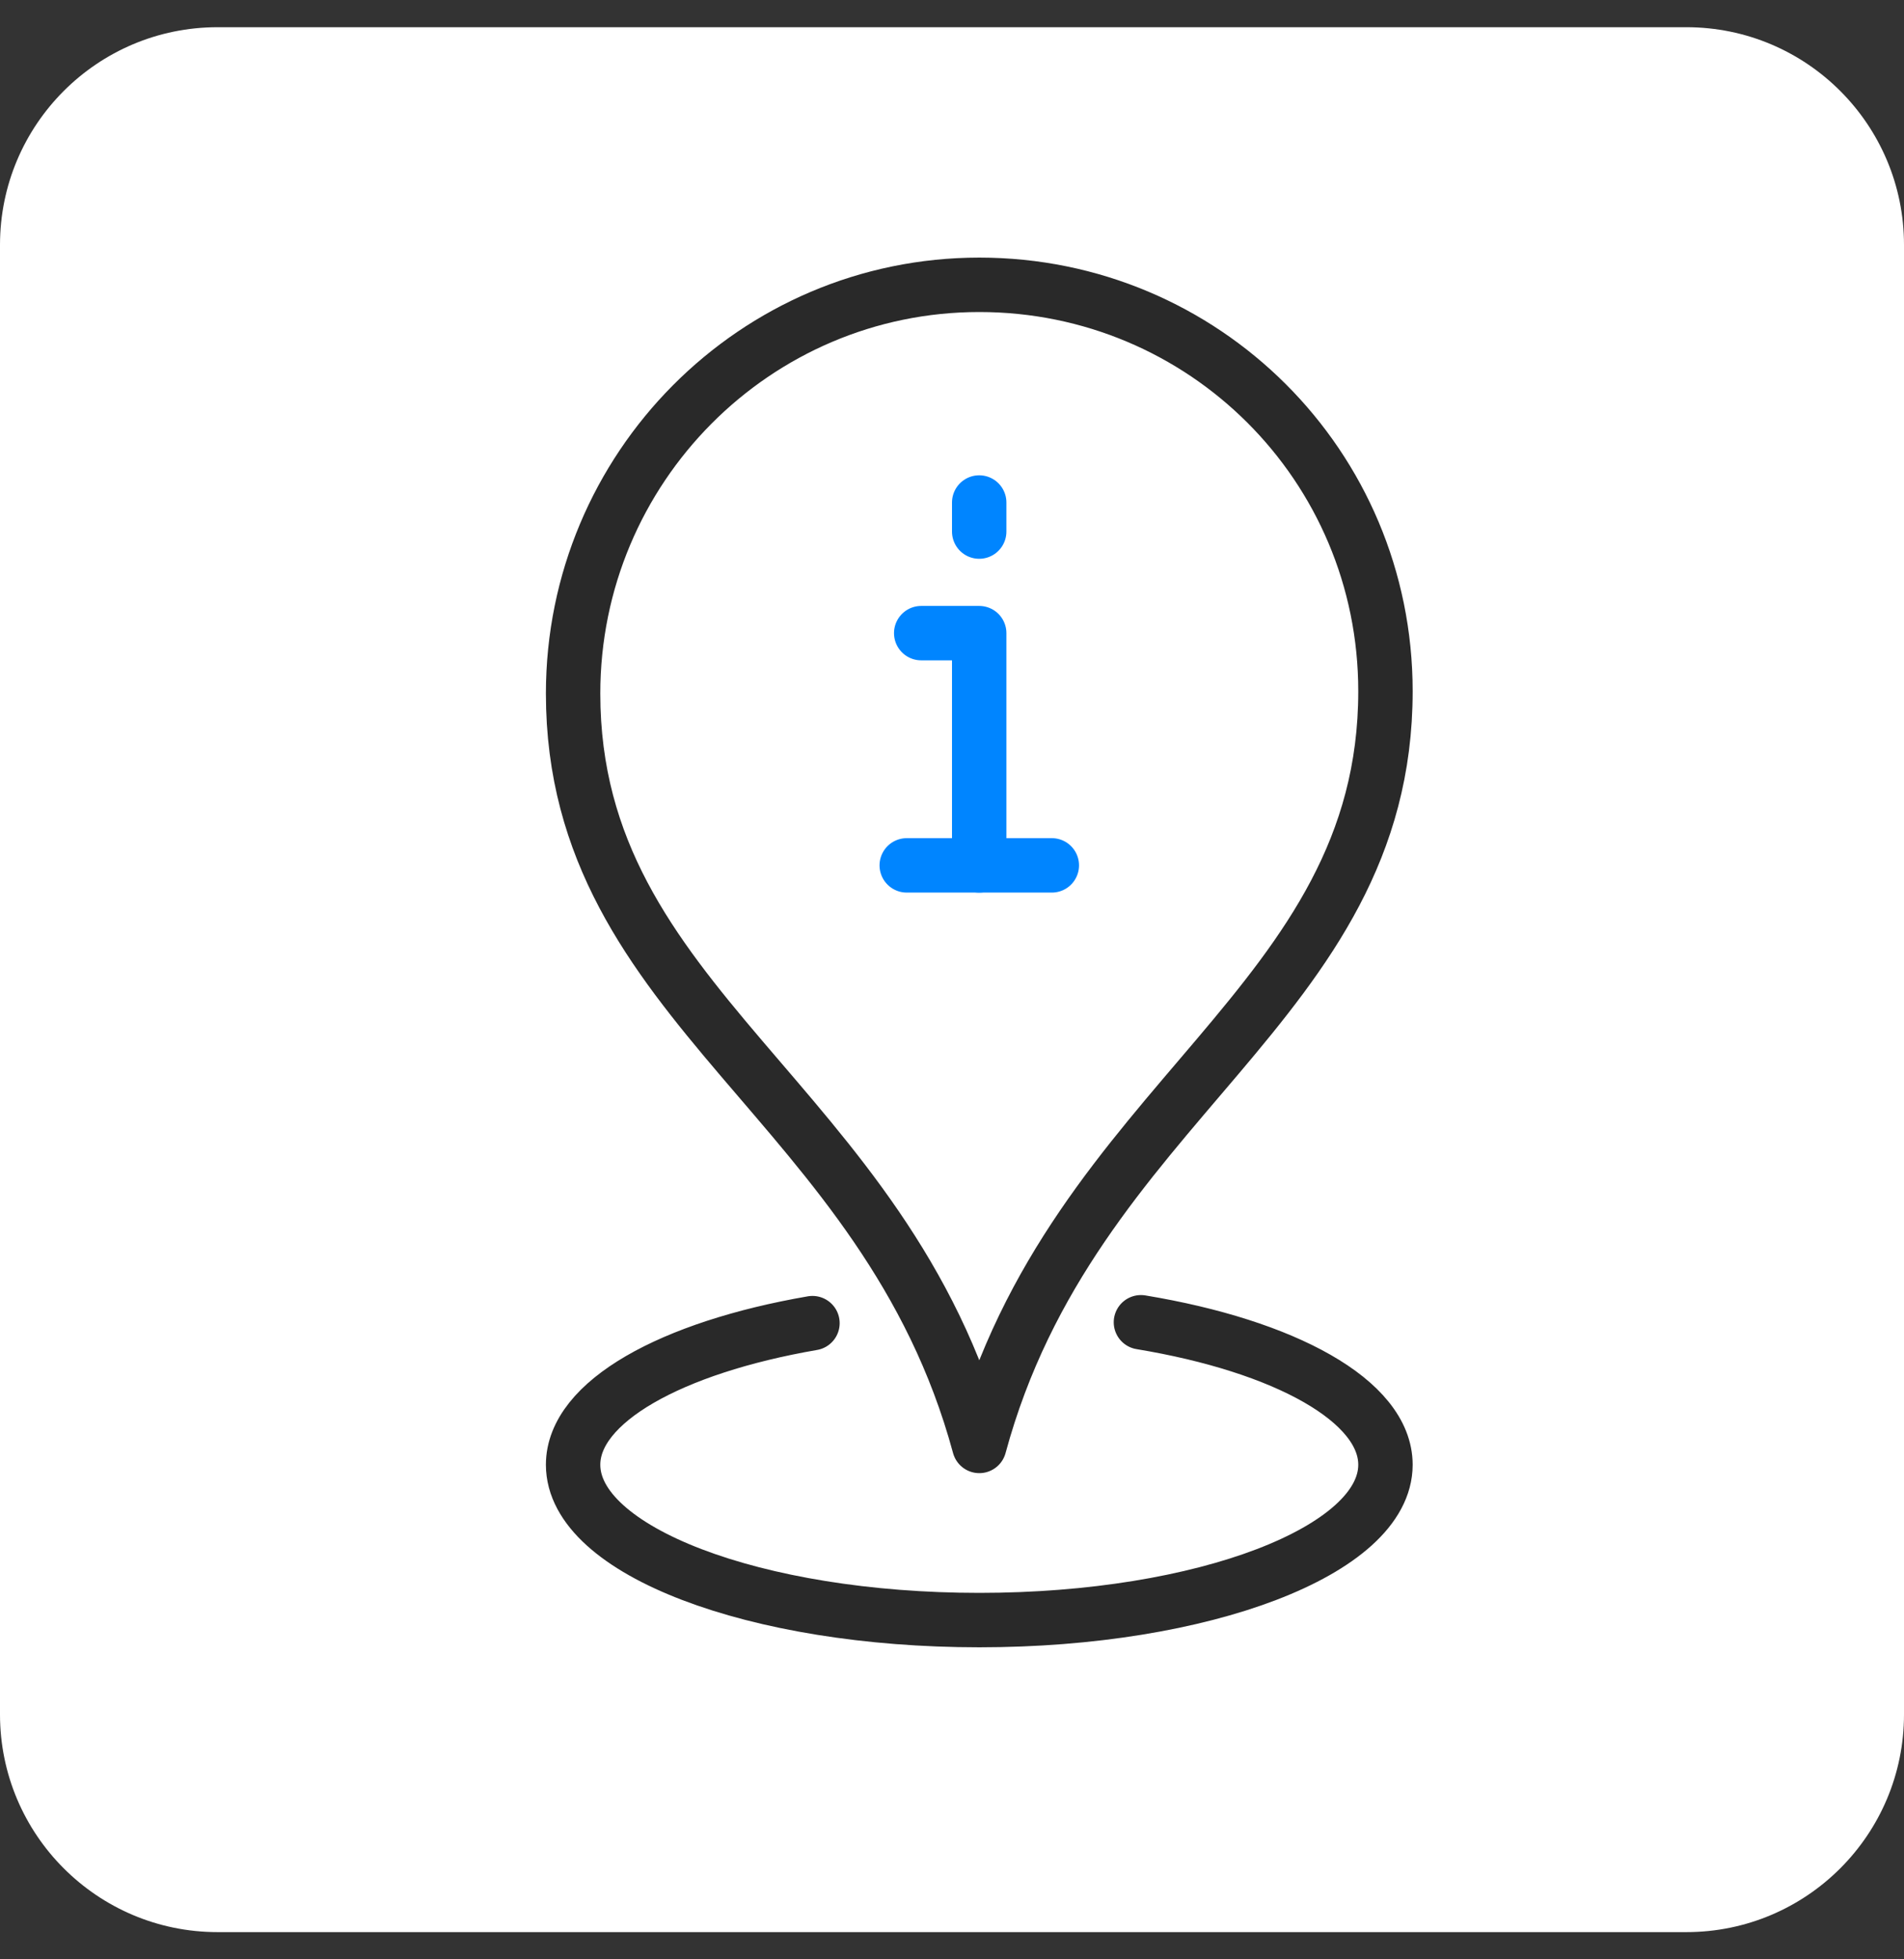
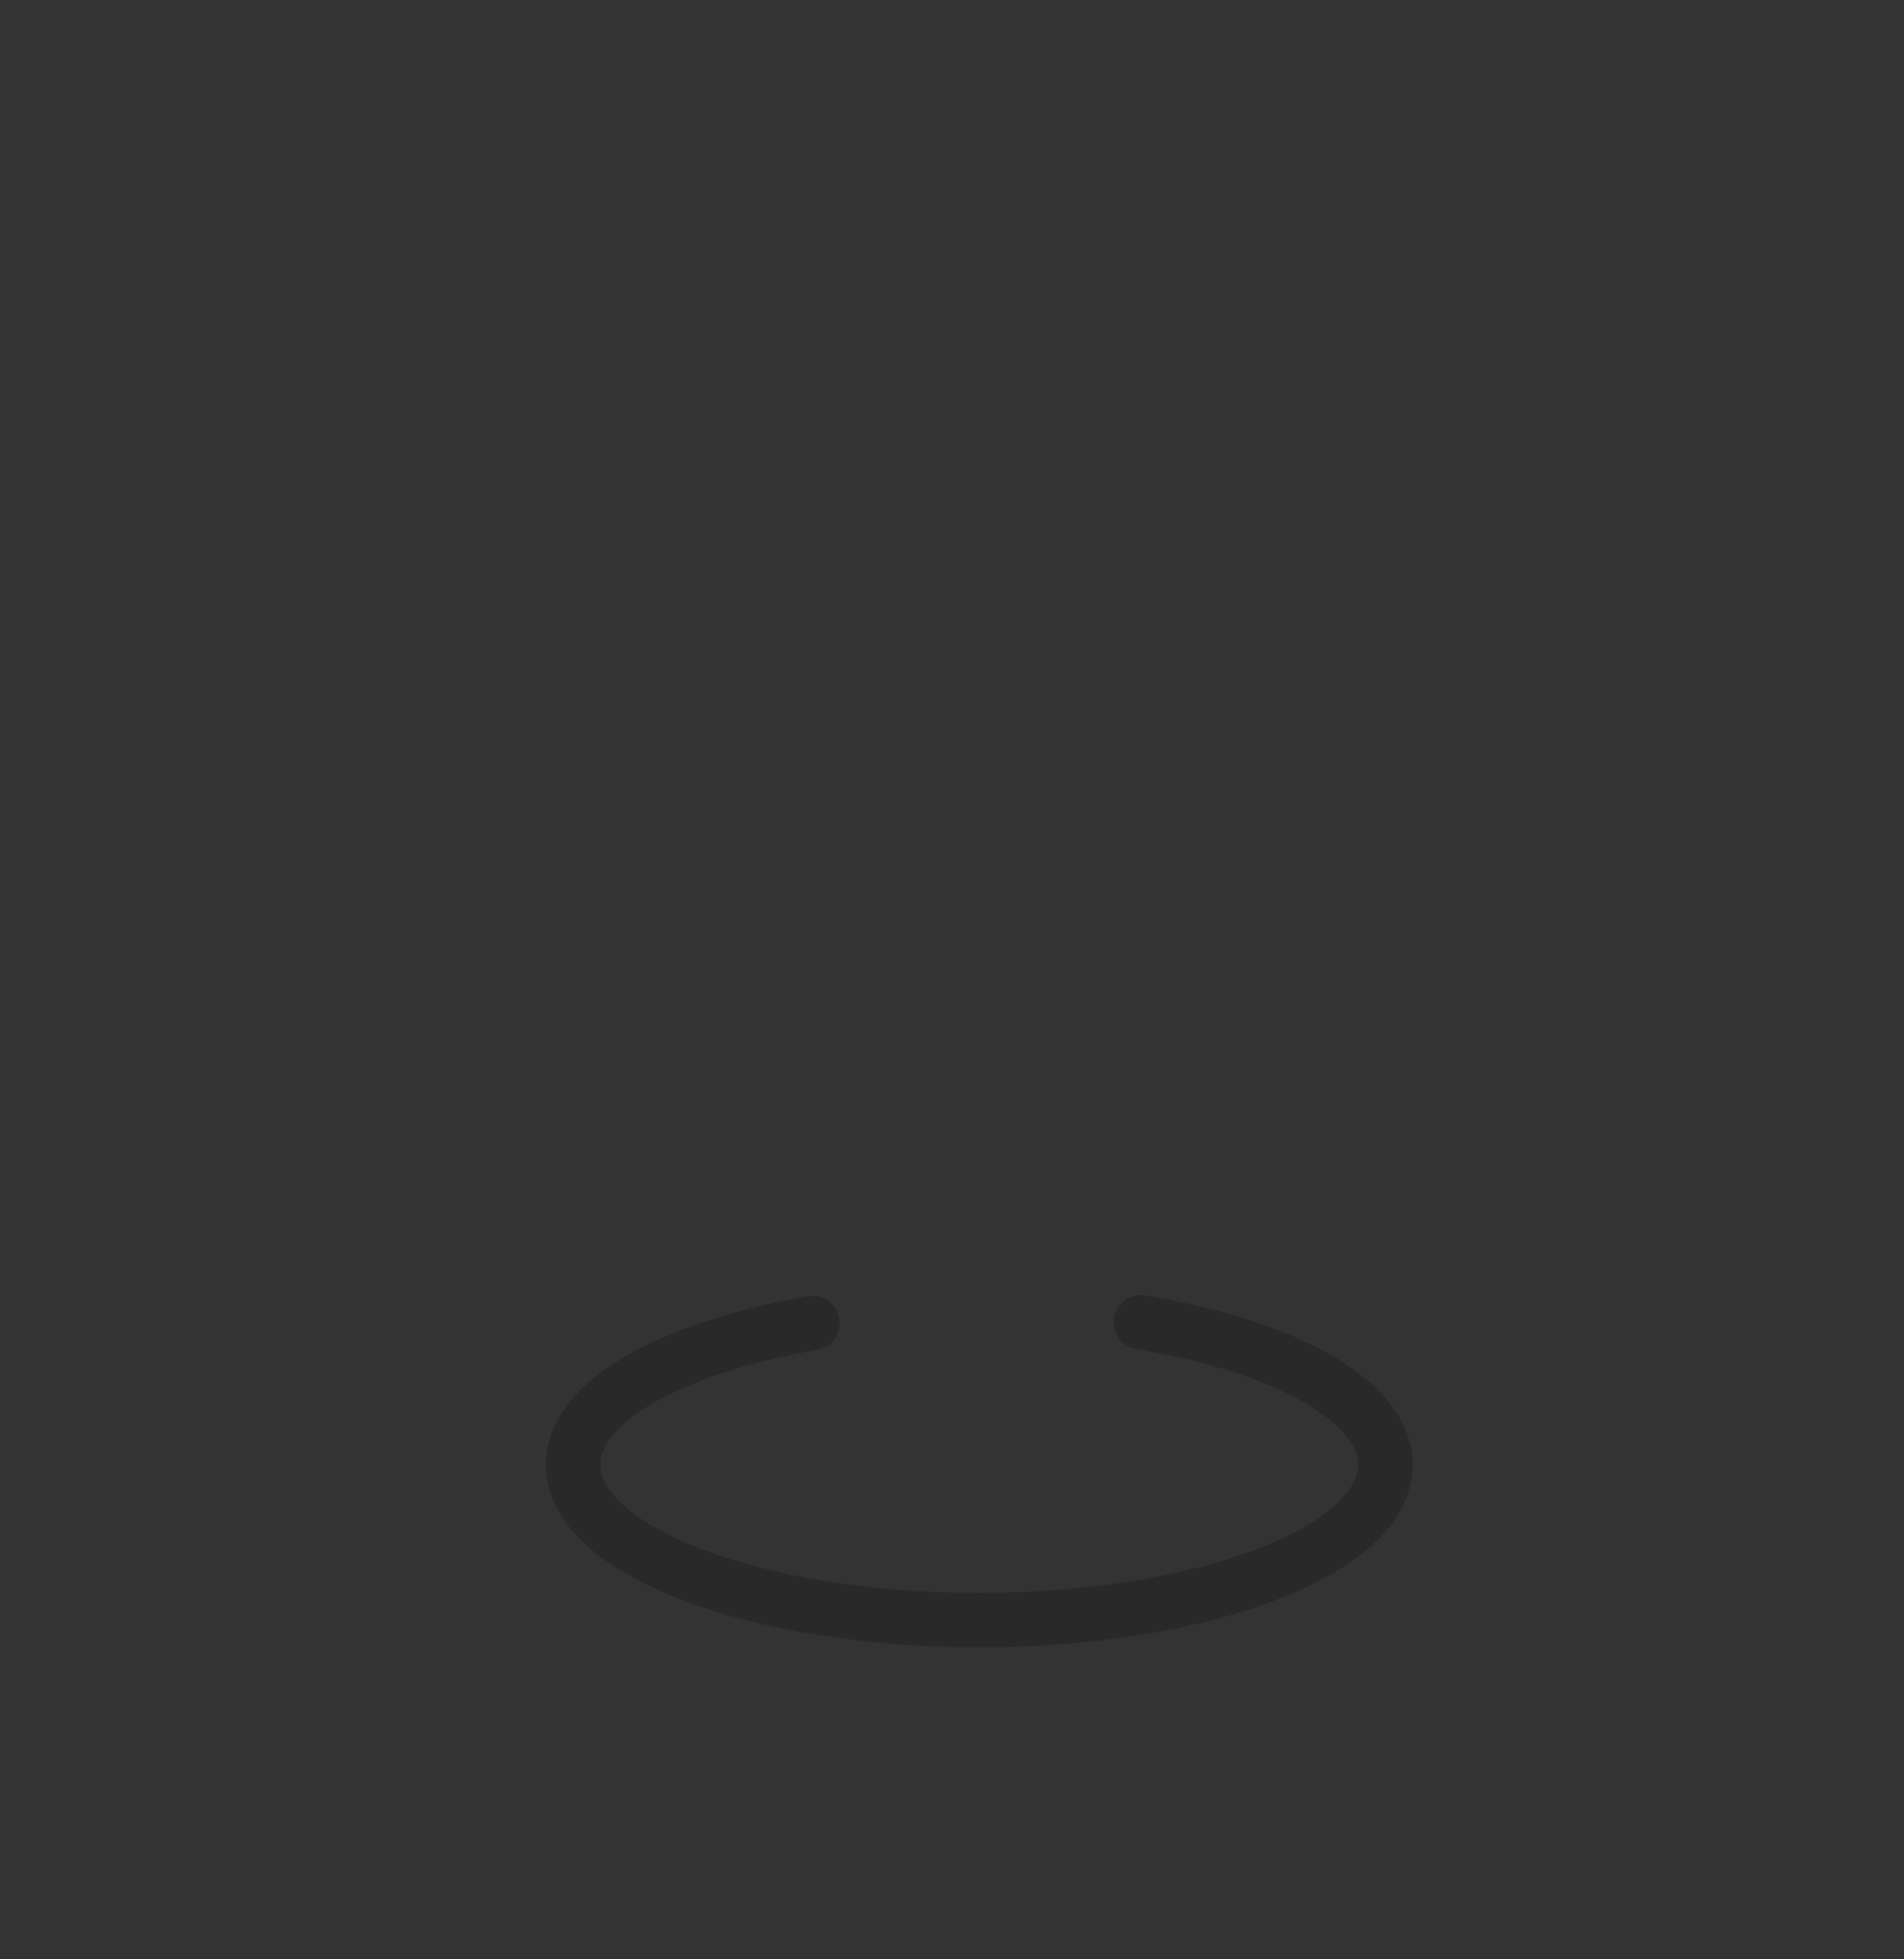
<svg xmlns="http://www.w3.org/2000/svg" width="35" height="36" viewBox="0 0 35 36" fill="none">
  <rect x="0" y="0" width="35" height="36" fill="#333333" stroke="none" />
-   <path d="M0 4.5C0 2.291 1.791 0.5 4 0.5H31C33.209 0.5 35 2.291 35 4.5V31.5C35 33.709 33.209 35.5 31 35.5H4C1.791 35.5 0 33.709 0 31.5V4.5Z" fill="white" />
  <g clip-path="url(#clip0_4537_44286)">
-     <path d="M18.002 26.567C19.724 20.209 25.468 18.476 25.468 12.7C25.468 8.551 22.125 5.233 18.002 5.233C13.879 5.233 10.535 8.599 10.535 12.743C10.535 18.519 16.279 20.209 18.002 26.567Z" stroke="#292929" stroke-linecap="round" stroke-linejoin="round" />
    <path d="M20.973 24.295C23.618 24.732 25.468 25.74 25.468 26.913C25.468 28.487 22.125 29.767 18.002 29.767C13.879 29.767 10.535 28.492 10.535 26.913C10.535 25.756 12.338 24.759 14.935 24.311" stroke="#292929" stroke-linecap="round" stroke-linejoin="round" />
-     <path d="M16.668 15.9H19.335" stroke="#0085FF" stroke-linecap="round" stroke-linejoin="round" />
-     <path d="M18 15.9V11.633H16.934" stroke="#0085FF" stroke-linecap="round" stroke-linejoin="round" />
-     <path d="M18 9.233V9.767" stroke="#0085FF" stroke-linecap="round" stroke-linejoin="round" />
  </g>
  <defs>
    <clipPath id="clip0_4537_44286">
      <rect width="16" height="25.6" fill="white" transform="translate(10 4.7)" />
    </clipPath>
  </defs>
</svg>